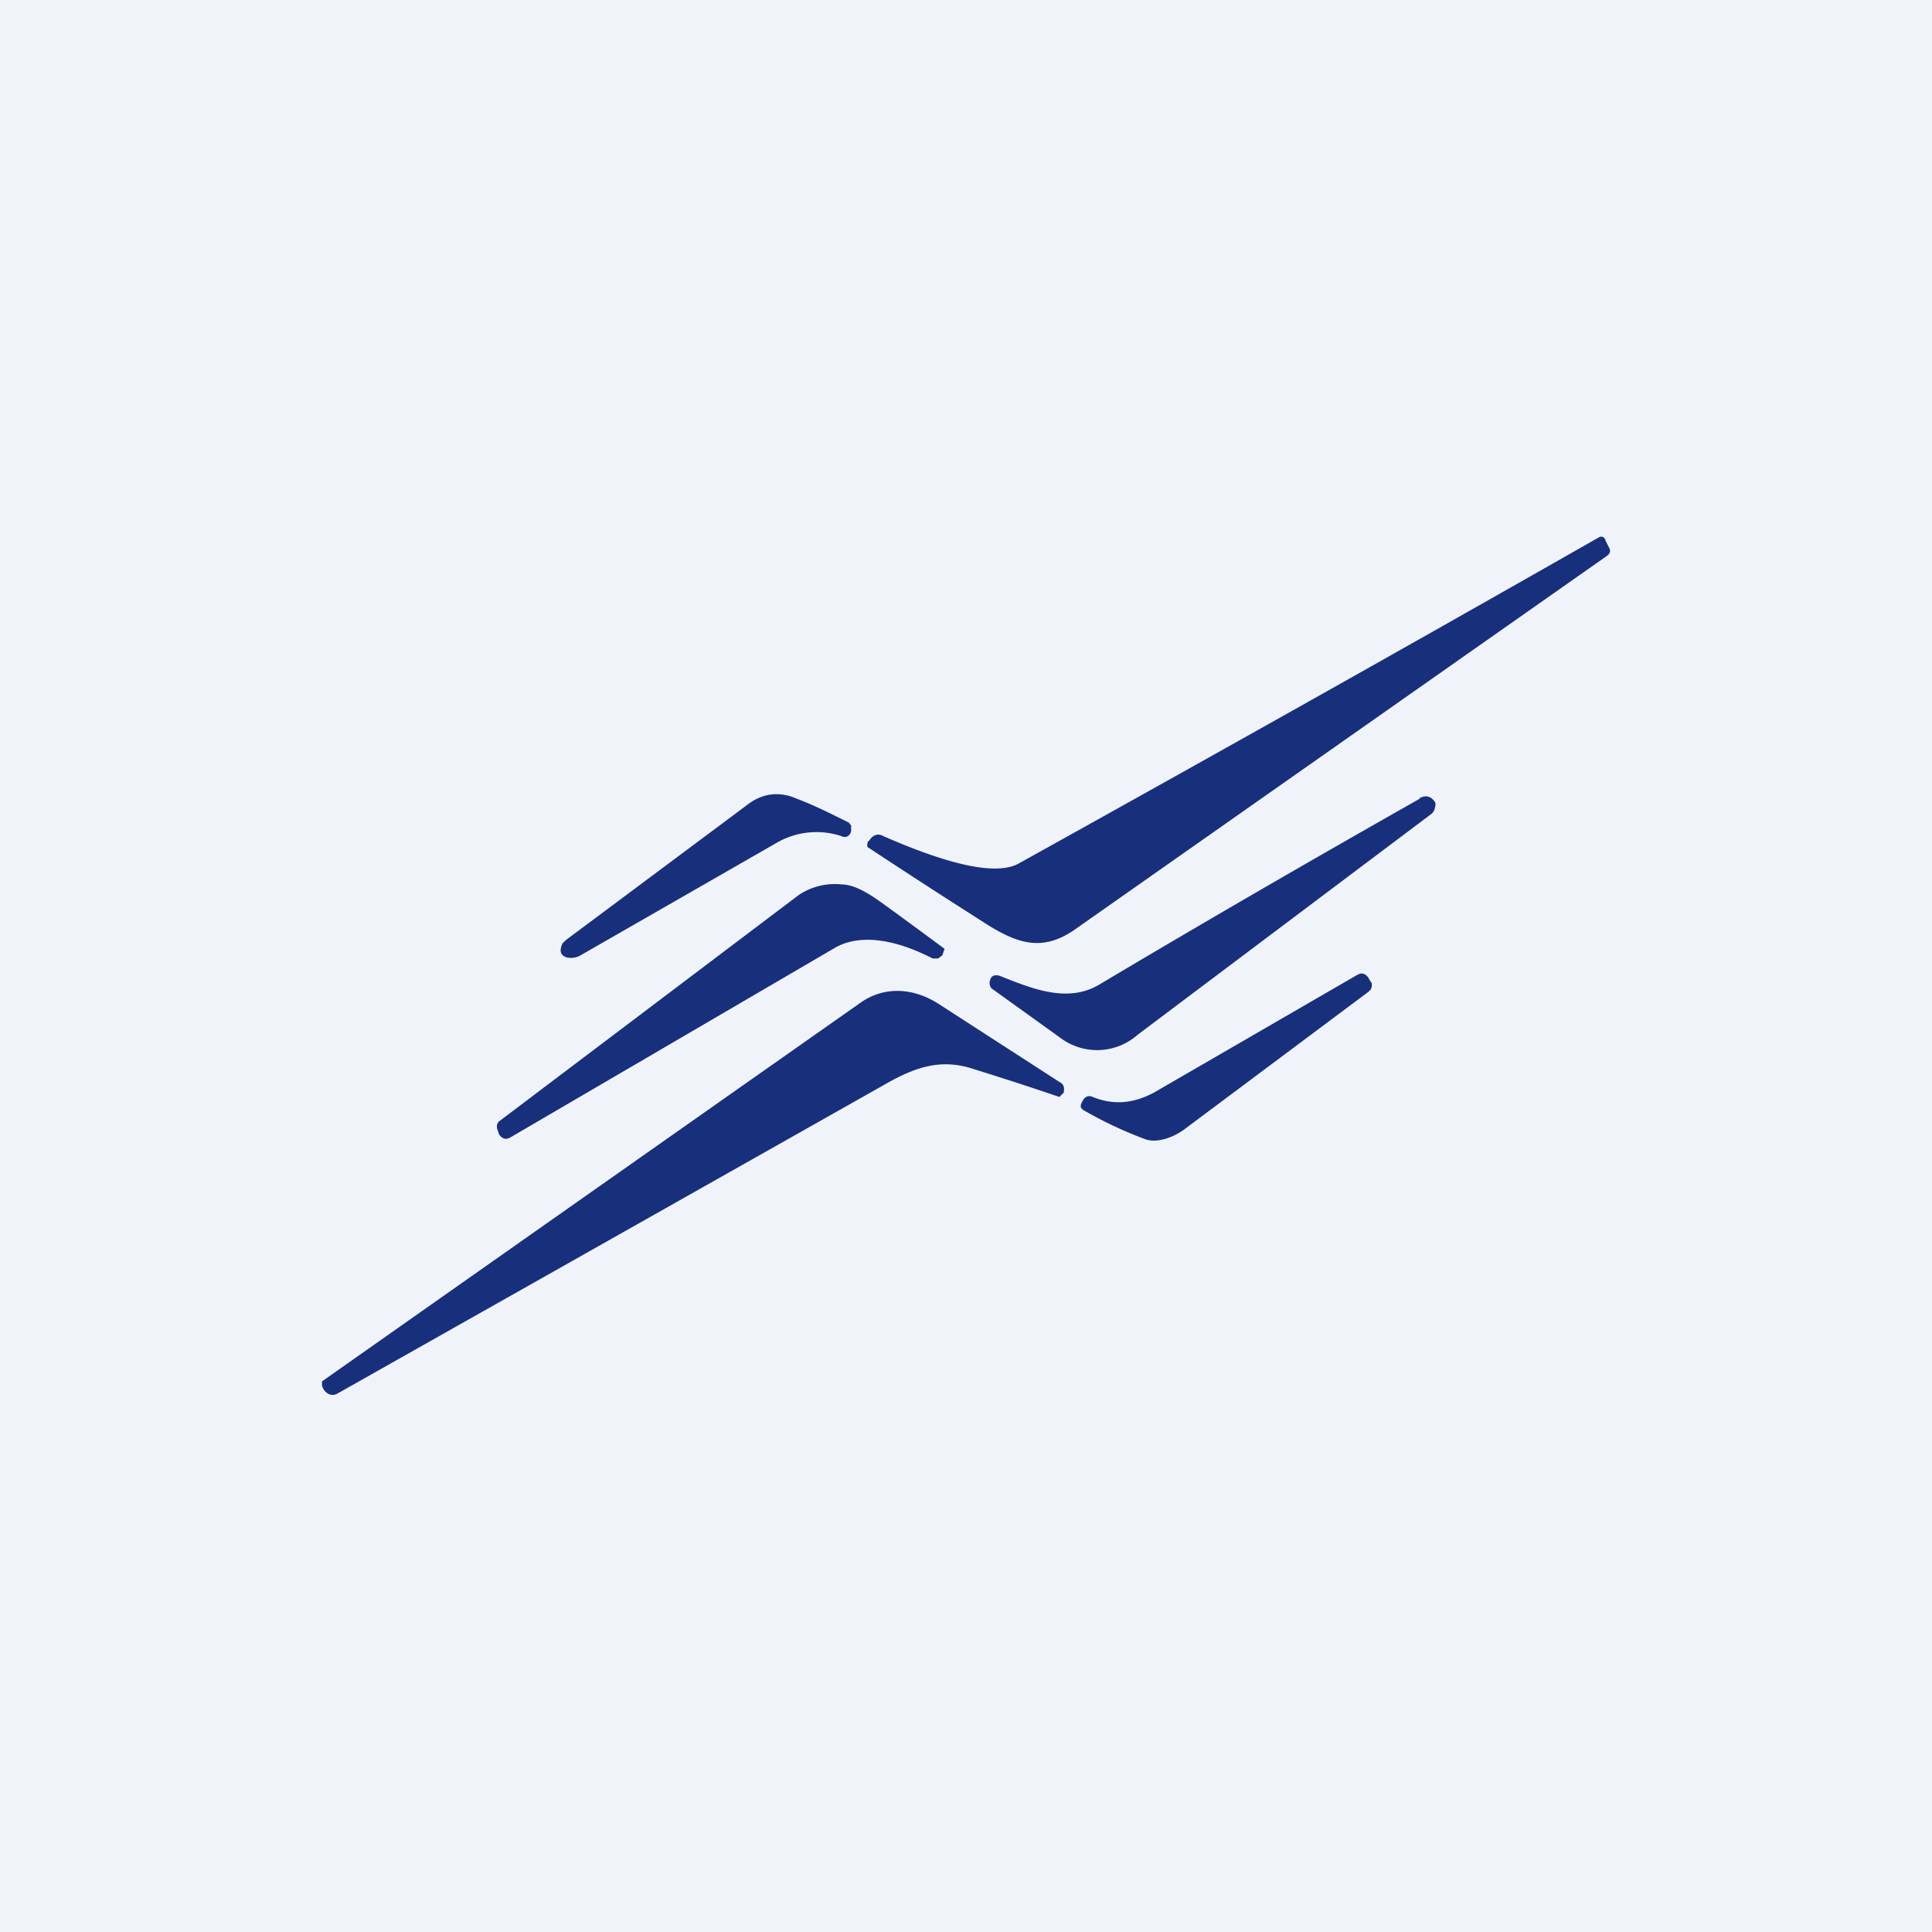
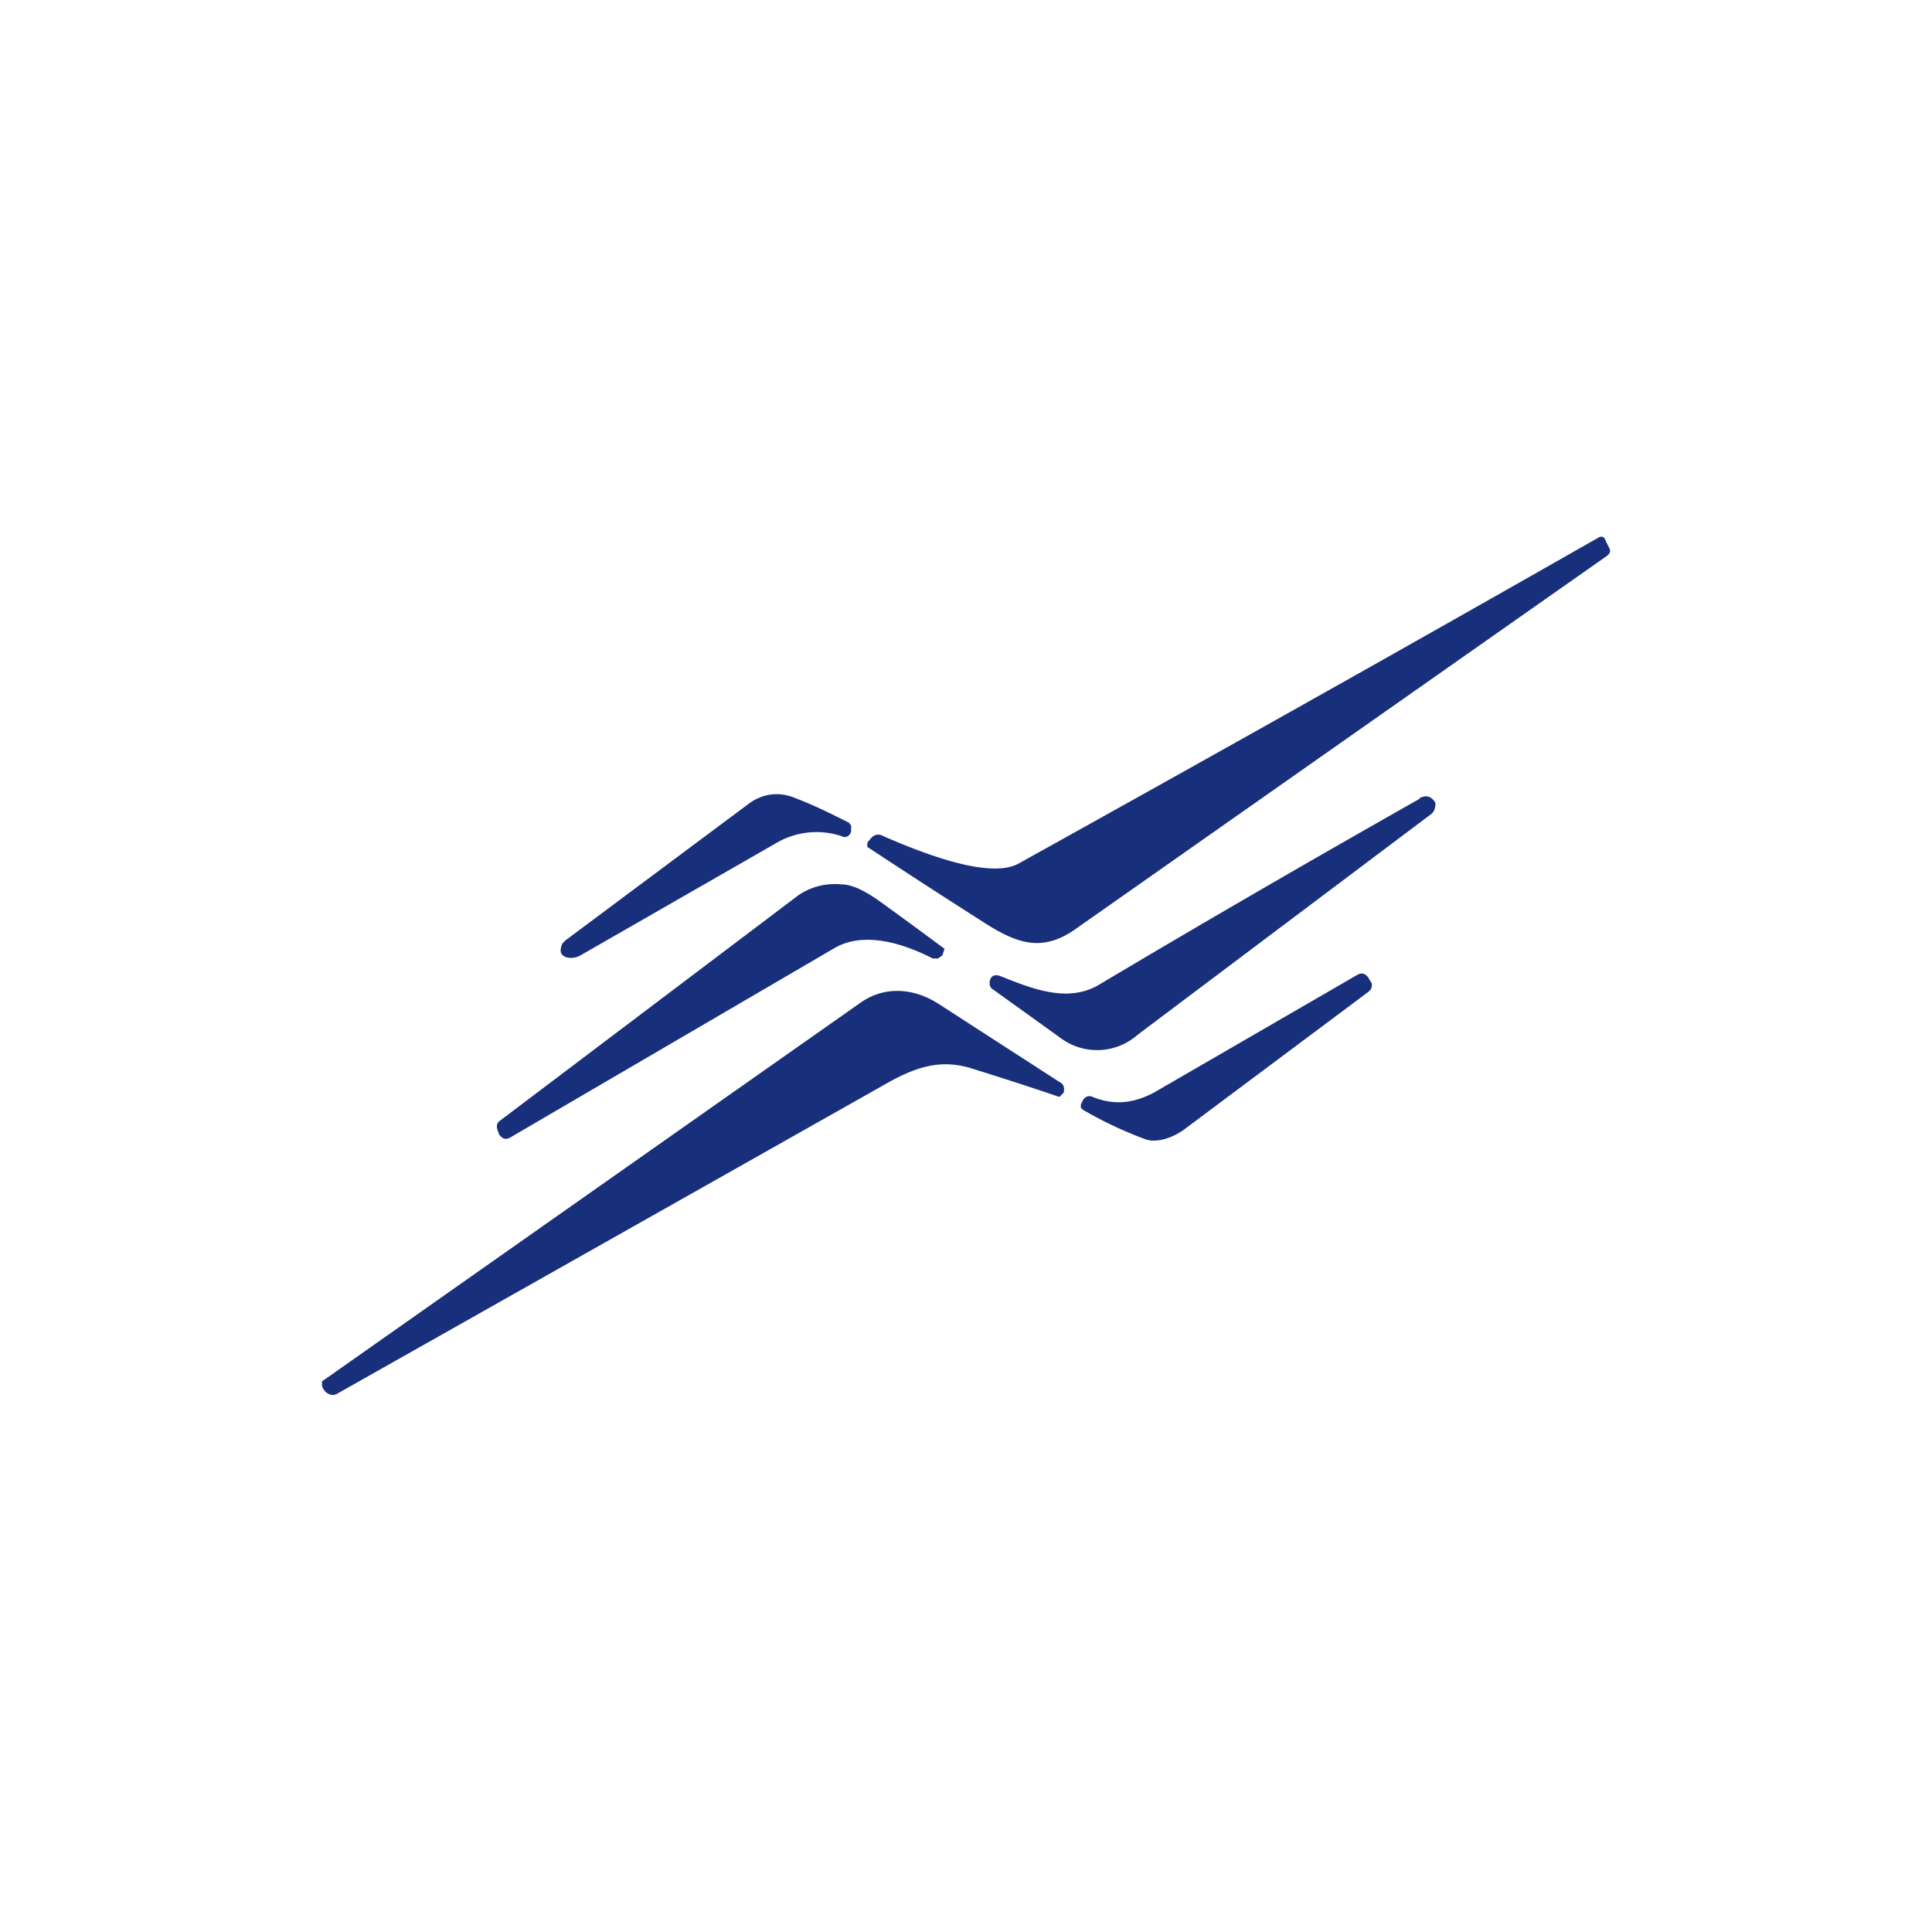
<svg xmlns="http://www.w3.org/2000/svg" width="18" height="18" viewBox="0 0 18 18">
-   <path fill="#F0F3FA" d="M0 0h18v18H0z" />
  <path d="M9.5 8.04c1.8-1 3.6-2.01 5.39-3.03.03-.02.06-.01.07.03l.03.06c.02.03.01.06-.02.08L10 8.67c-.3.2-.53.12-.84-.08a79.9 79.9 0 0 1-1.08-.7c0-.03 0-.05.02-.06.03-.05.08-.07.13-.04.64.28 1.07.37 1.27.25ZM7.91 7.67l.02.02v.05a.07.07 0 0 1-.03.05.06.06 0 0 1-.06 0 .74.74 0 0 0-.6.06L5.41 8.9a.18.18 0 0 1-.13.02c-.06-.02-.07-.06-.04-.13l.03-.03L6.96 7.5c.14-.11.3-.13.46-.06.16.06.32.14.5.23ZM13.22 7.44c.05-.03.1-.03.14.02.01.01.02.03.01.06a.1.1 0 0 1-.03.06L10.6 9.64a.57.57 0 0 1-.72.03l-.64-.46c-.02-.02-.02-.04-.02-.06.01-.06.04-.07.09-.06.28.11.62.26.92.09.94-.56 1.94-1.14 3-1.74ZM8.69 8.93c-.39-.2-.7-.22-.91-.1L4.75 10.6c-.04.02-.07.01-.1-.03l-.01-.03c-.02-.05-.01-.08.02-.1l2.78-2.1a.6.6 0 0 1 .4-.1c.1 0 .22.06.36.16a55.16 55.16 0 0 1 .6.44l-.01.03-.01.03-.04.03h-.05ZM10.09 10.34l-.02-.02v-.03l.01-.02c.02-.05.06-.07.1-.05.2.08.38.06.57-.04l1.9-1.1c.04-.02.07-.01.1.03l.01.02.02.03a.09.09 0 0 1-.01.06l-.02.02-1.7 1.27c-.1.08-.27.15-.39.1a3.73 3.73 0 0 1-.57-.27ZM8.25 10.1l-5.1 2.88c-.06.04-.13 0-.15-.07v-.04a17270.7 17270.7 0 0 1 5.02-3.53c.23-.16.5-.13.72.01l1.13.73c.04.02.05.05.04.1l-.04.04a30.22 30.22 0 0 0-.8-.26c-.3-.1-.54-.02-.82.14Z" fill="#182F7C" />
</svg>